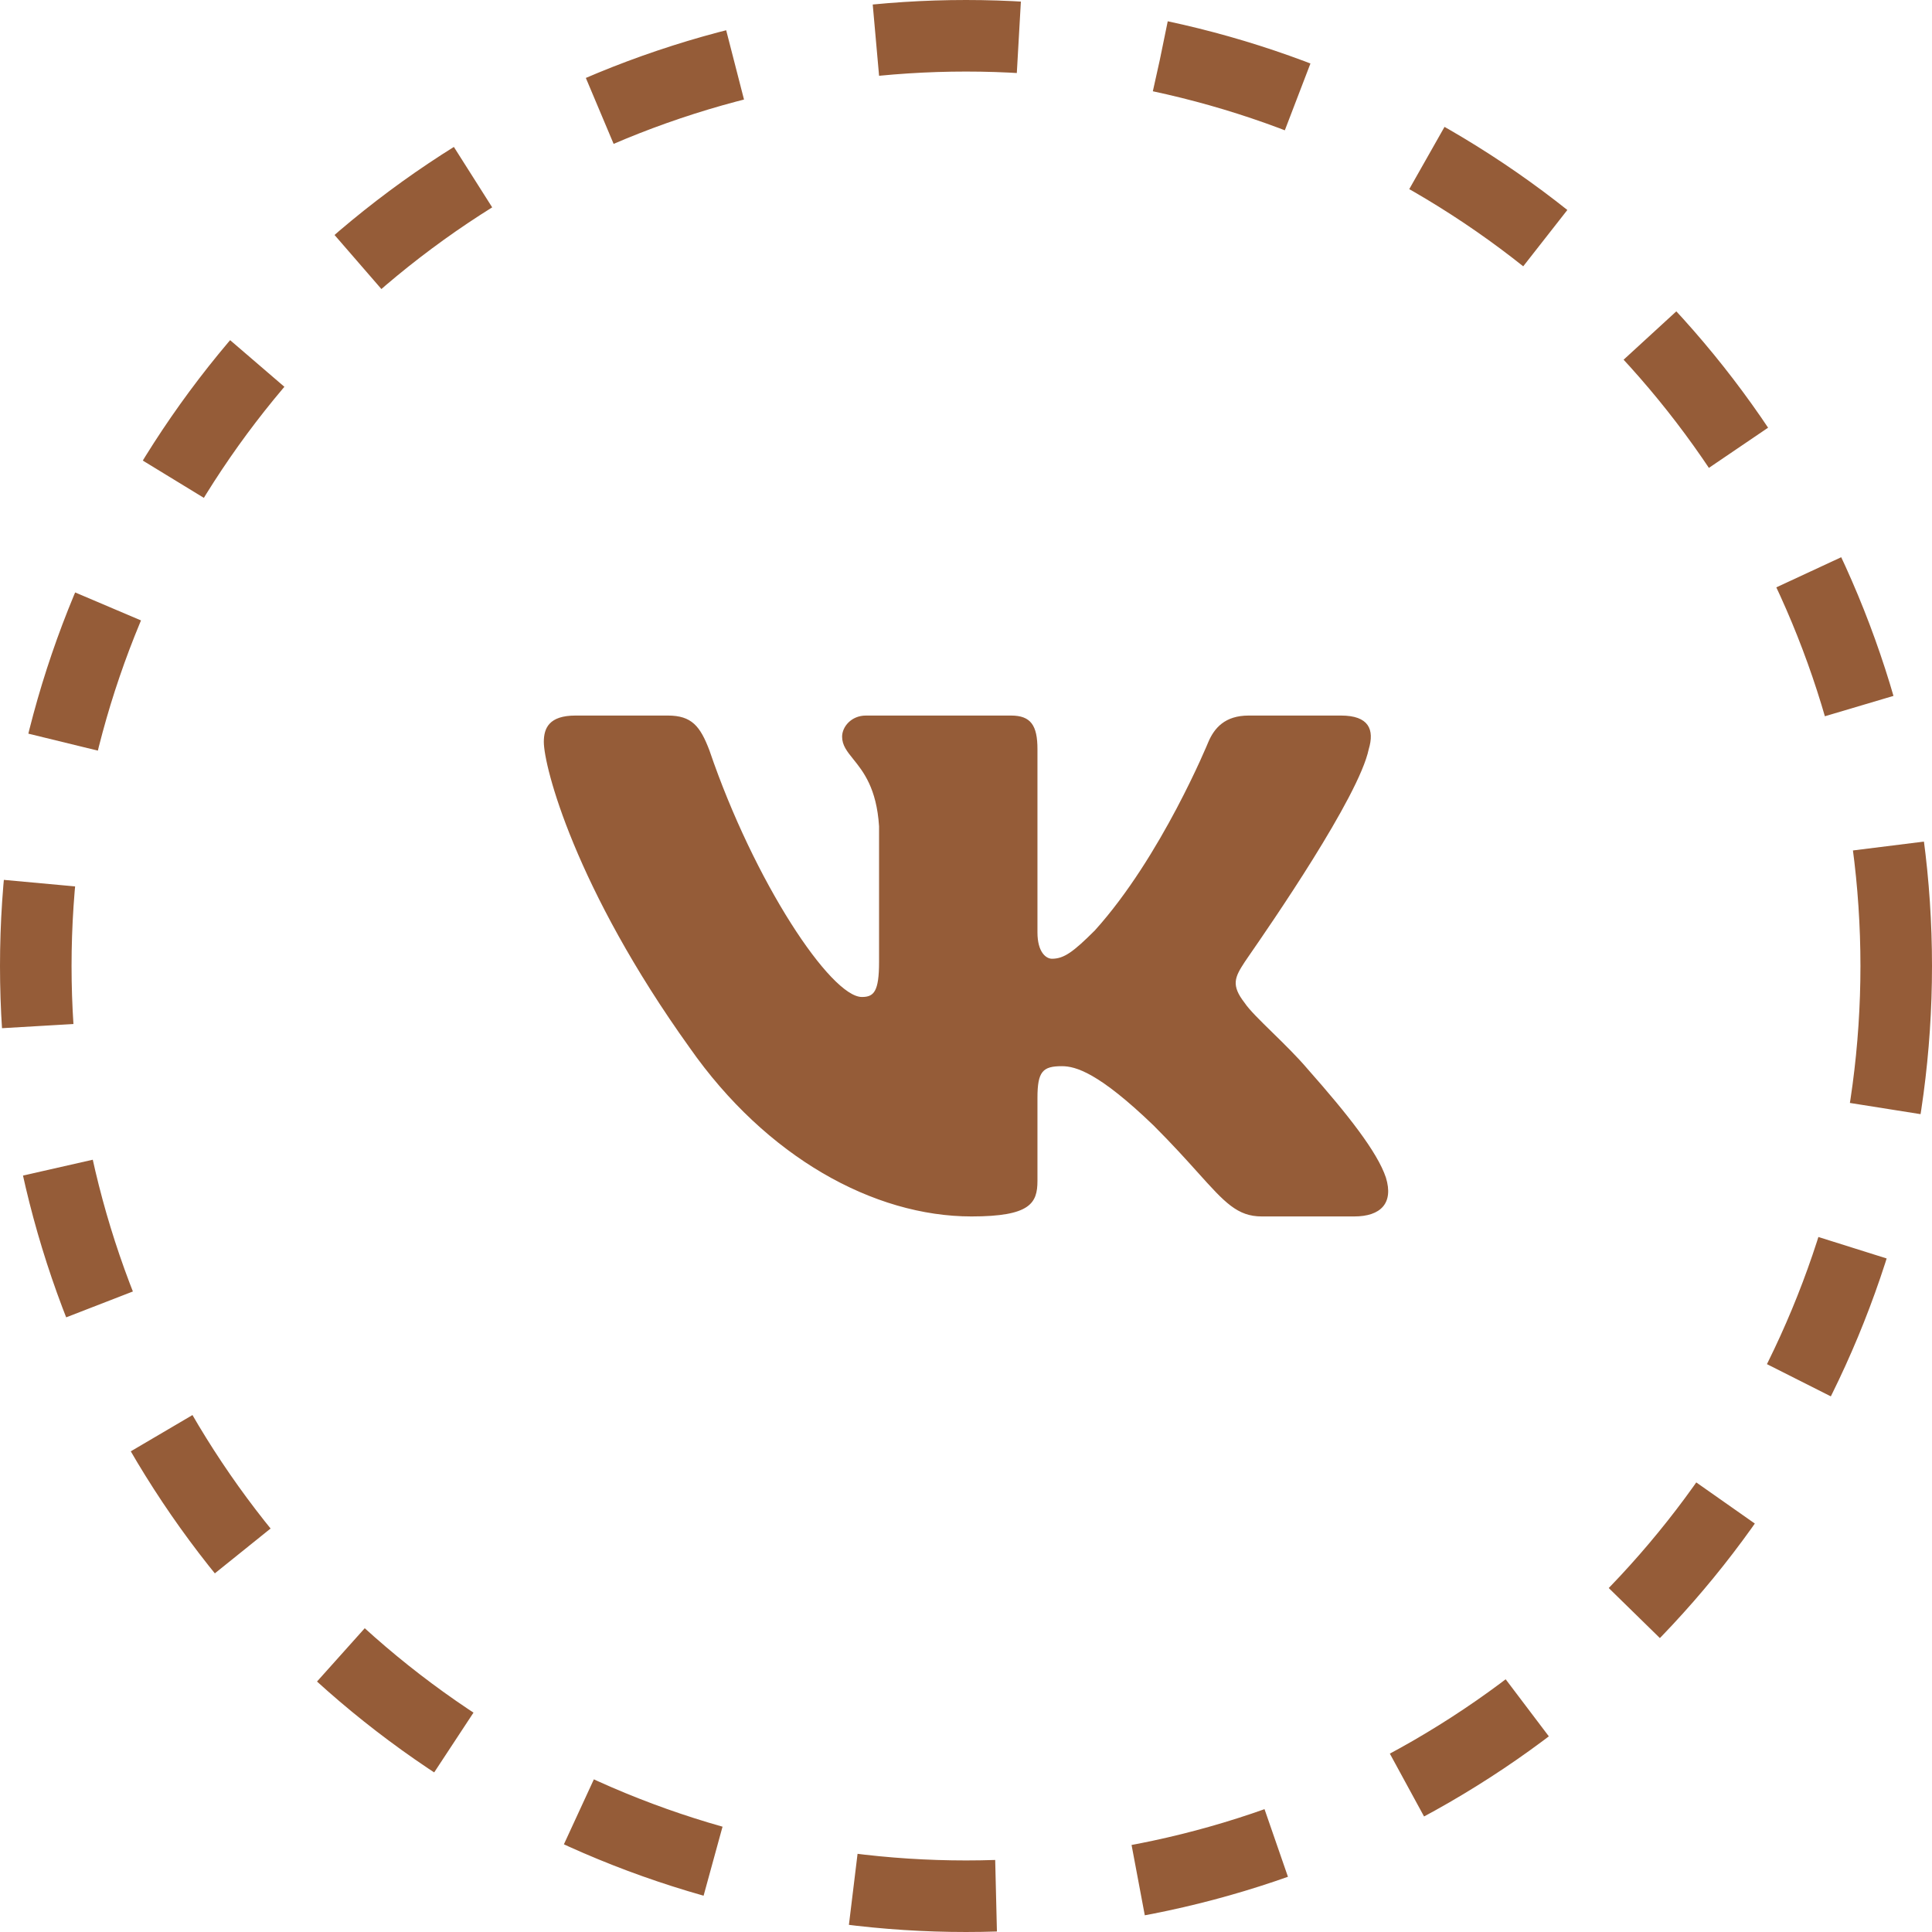
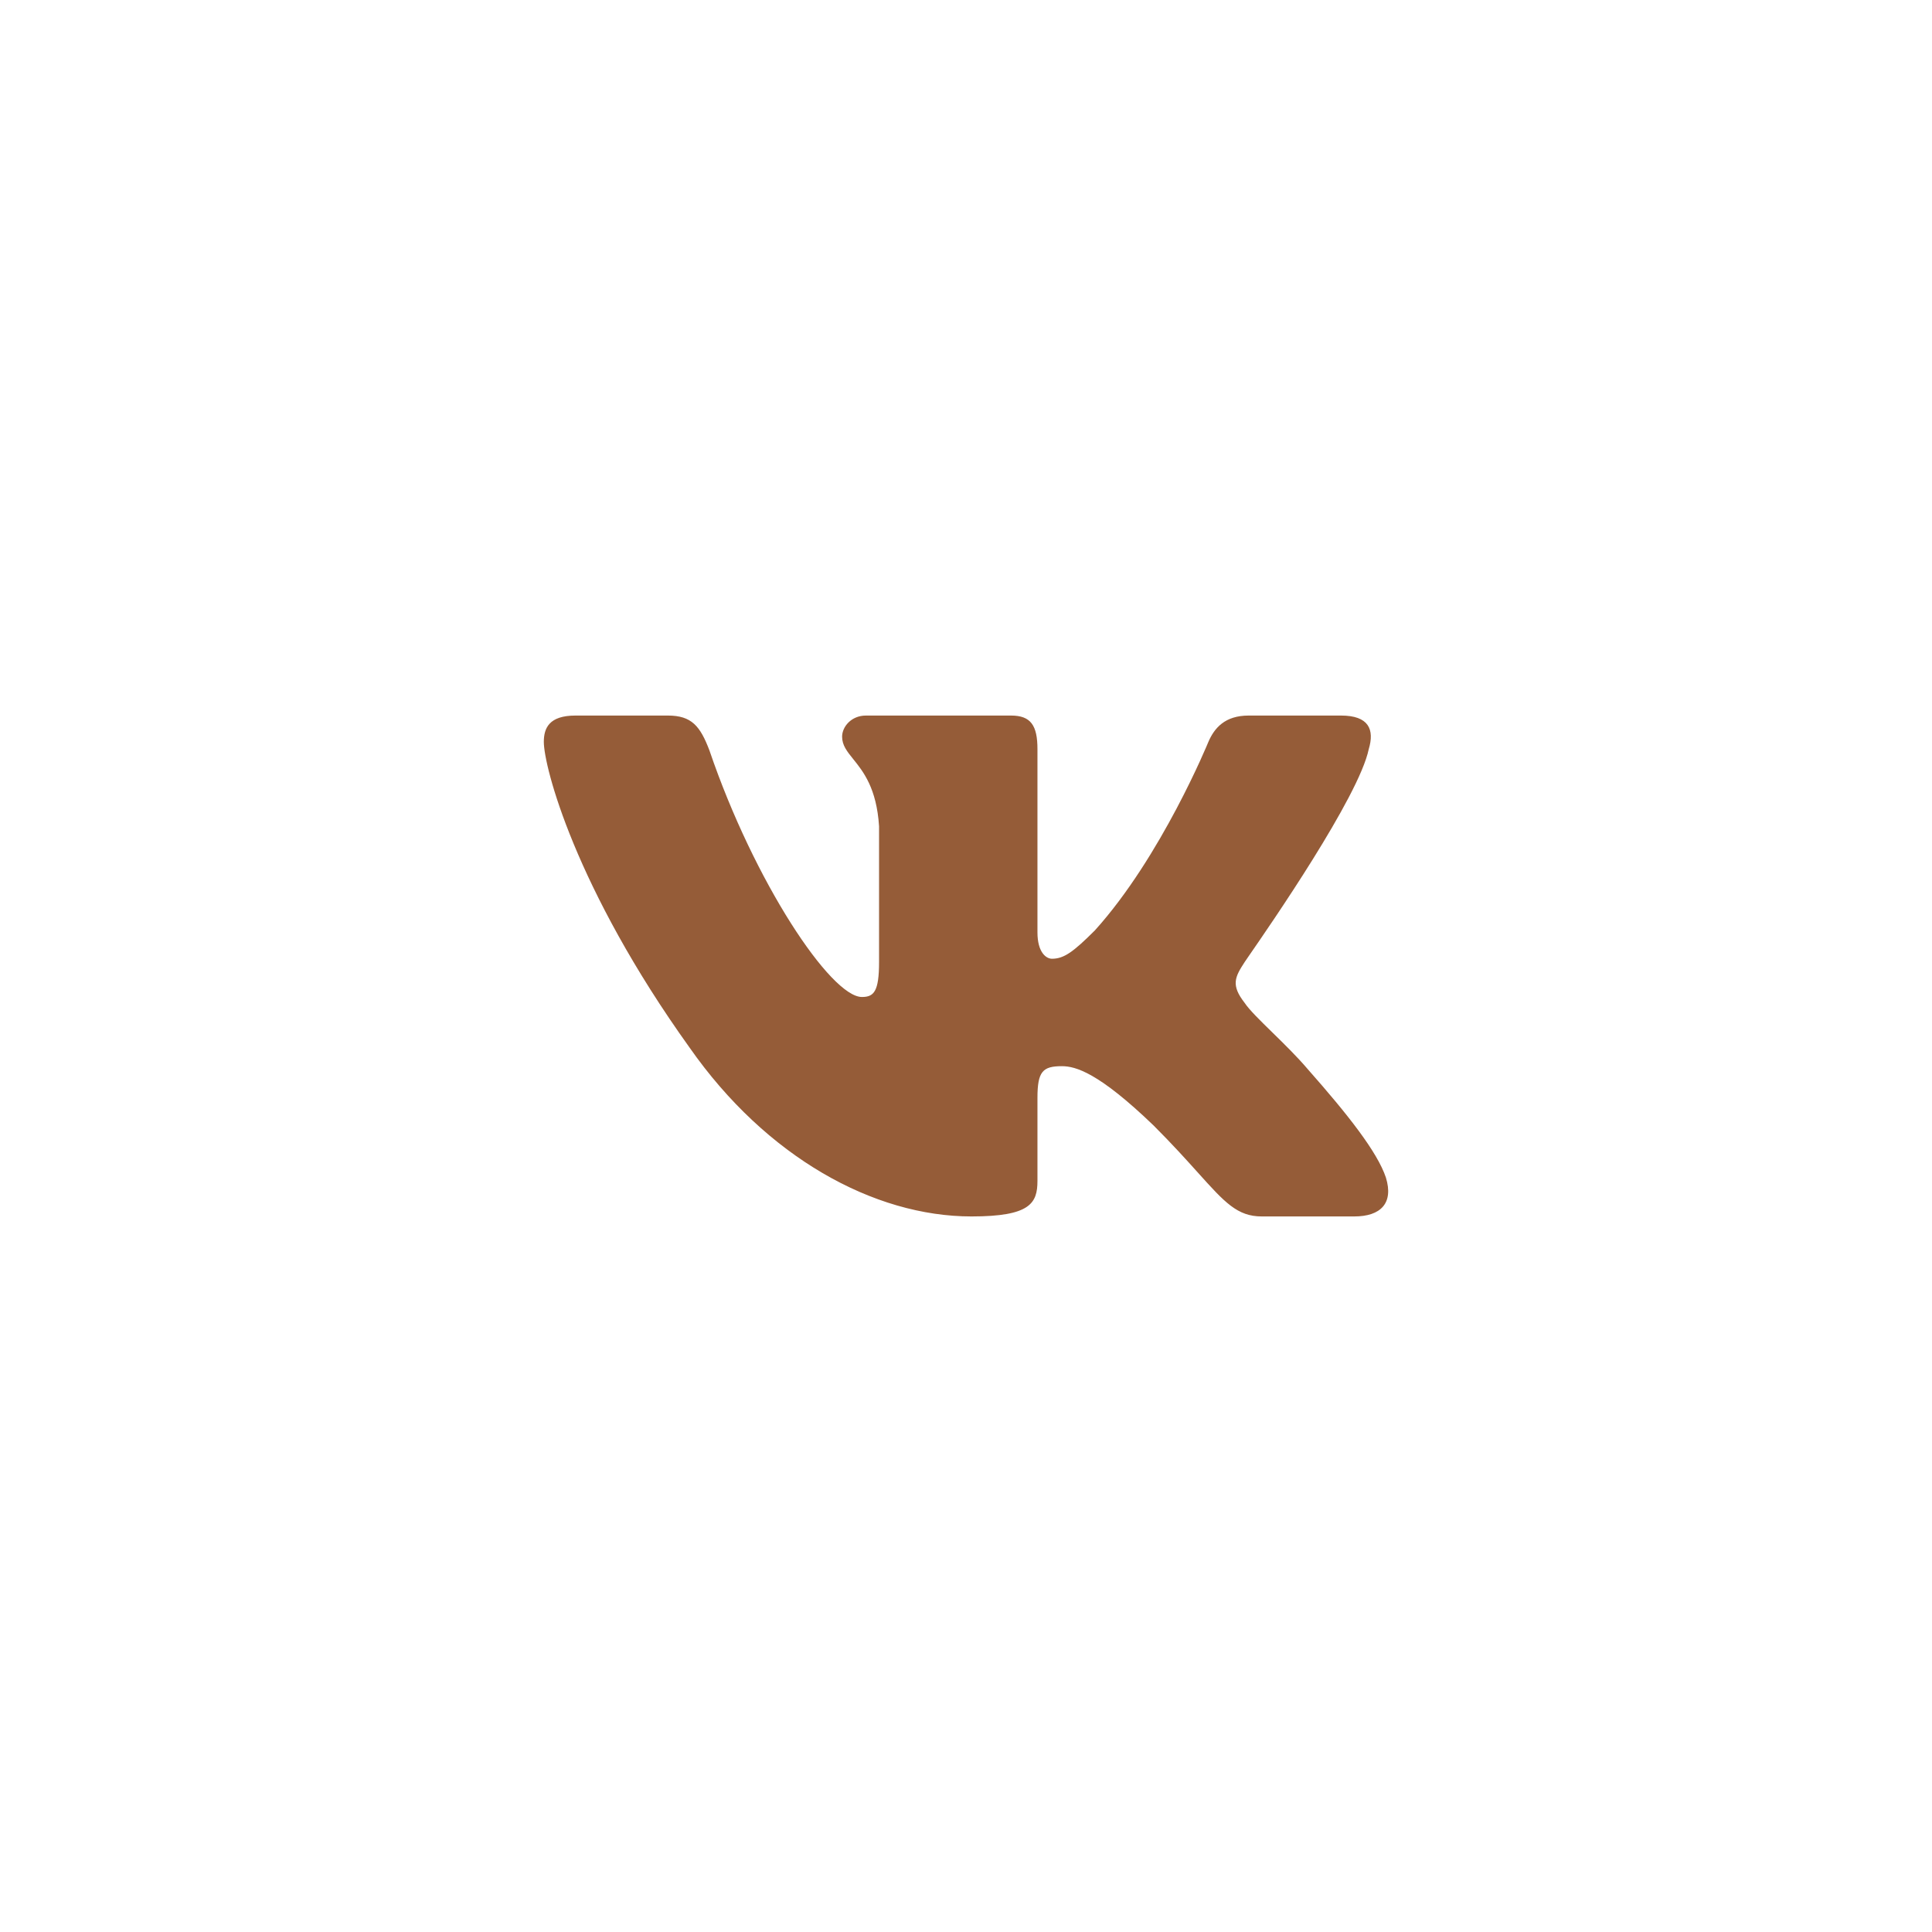
<svg xmlns="http://www.w3.org/2000/svg" width="135" height="135" viewBox="0 0 135 135" fill="none">
-   <circle cx="67.5" cy="67.5" r="65" stroke="#955C38" stroke-width="5" stroke-dasharray="10 10" />
  <path d="M93.705 50C95.642 50 96.057 50.967 95.642 52.349C94.949 55.684 88.716 64.697 87.271 66.787C87.08 67.063 86.972 67.218 86.972 67.224C86.281 68.283 86.004 68.835 86.972 70.079C87.302 70.573 88.053 71.307 88.912 72.147C89.734 72.951 90.655 73.852 91.399 74.73C94.166 77.862 96.241 80.487 96.841 82.283C97.394 84.079 96.472 85 94.627 85H88.171C86.459 85 85.584 84.028 83.706 81.94C82.904 81.048 81.919 79.954 80.609 78.645C76.781 74.96 75.167 74.5 74.199 74.5C72.862 74.5 72.493 74.868 72.493 76.71V82.513C72.493 84.079 71.986 85 67.881 85C61.057 85 53.54 80.855 48.191 73.21C40.167 62.02 38 53.546 38 51.842C38 50.875 38.369 50 40.213 50H46.669C48.329 50 48.929 50.737 49.574 52.441C52.71 61.651 58.059 69.665 60.227 69.665C61.057 69.665 61.425 69.296 61.425 67.224V57.737C61.255 55.076 60.319 53.911 59.622 53.045C59.185 52.503 58.843 52.077 58.843 51.474C58.843 50.783 59.489 50 60.503 50H70.648C72.032 50 72.493 50.691 72.493 52.349V65.151C72.493 66.533 73.092 66.993 73.507 66.993C74.337 66.993 74.983 66.533 76.505 65.013C81.162 59.855 84.436 51.842 84.436 51.842C84.851 50.875 85.589 50 87.249 50H93.705Z" fill="#955C38" />
</svg>